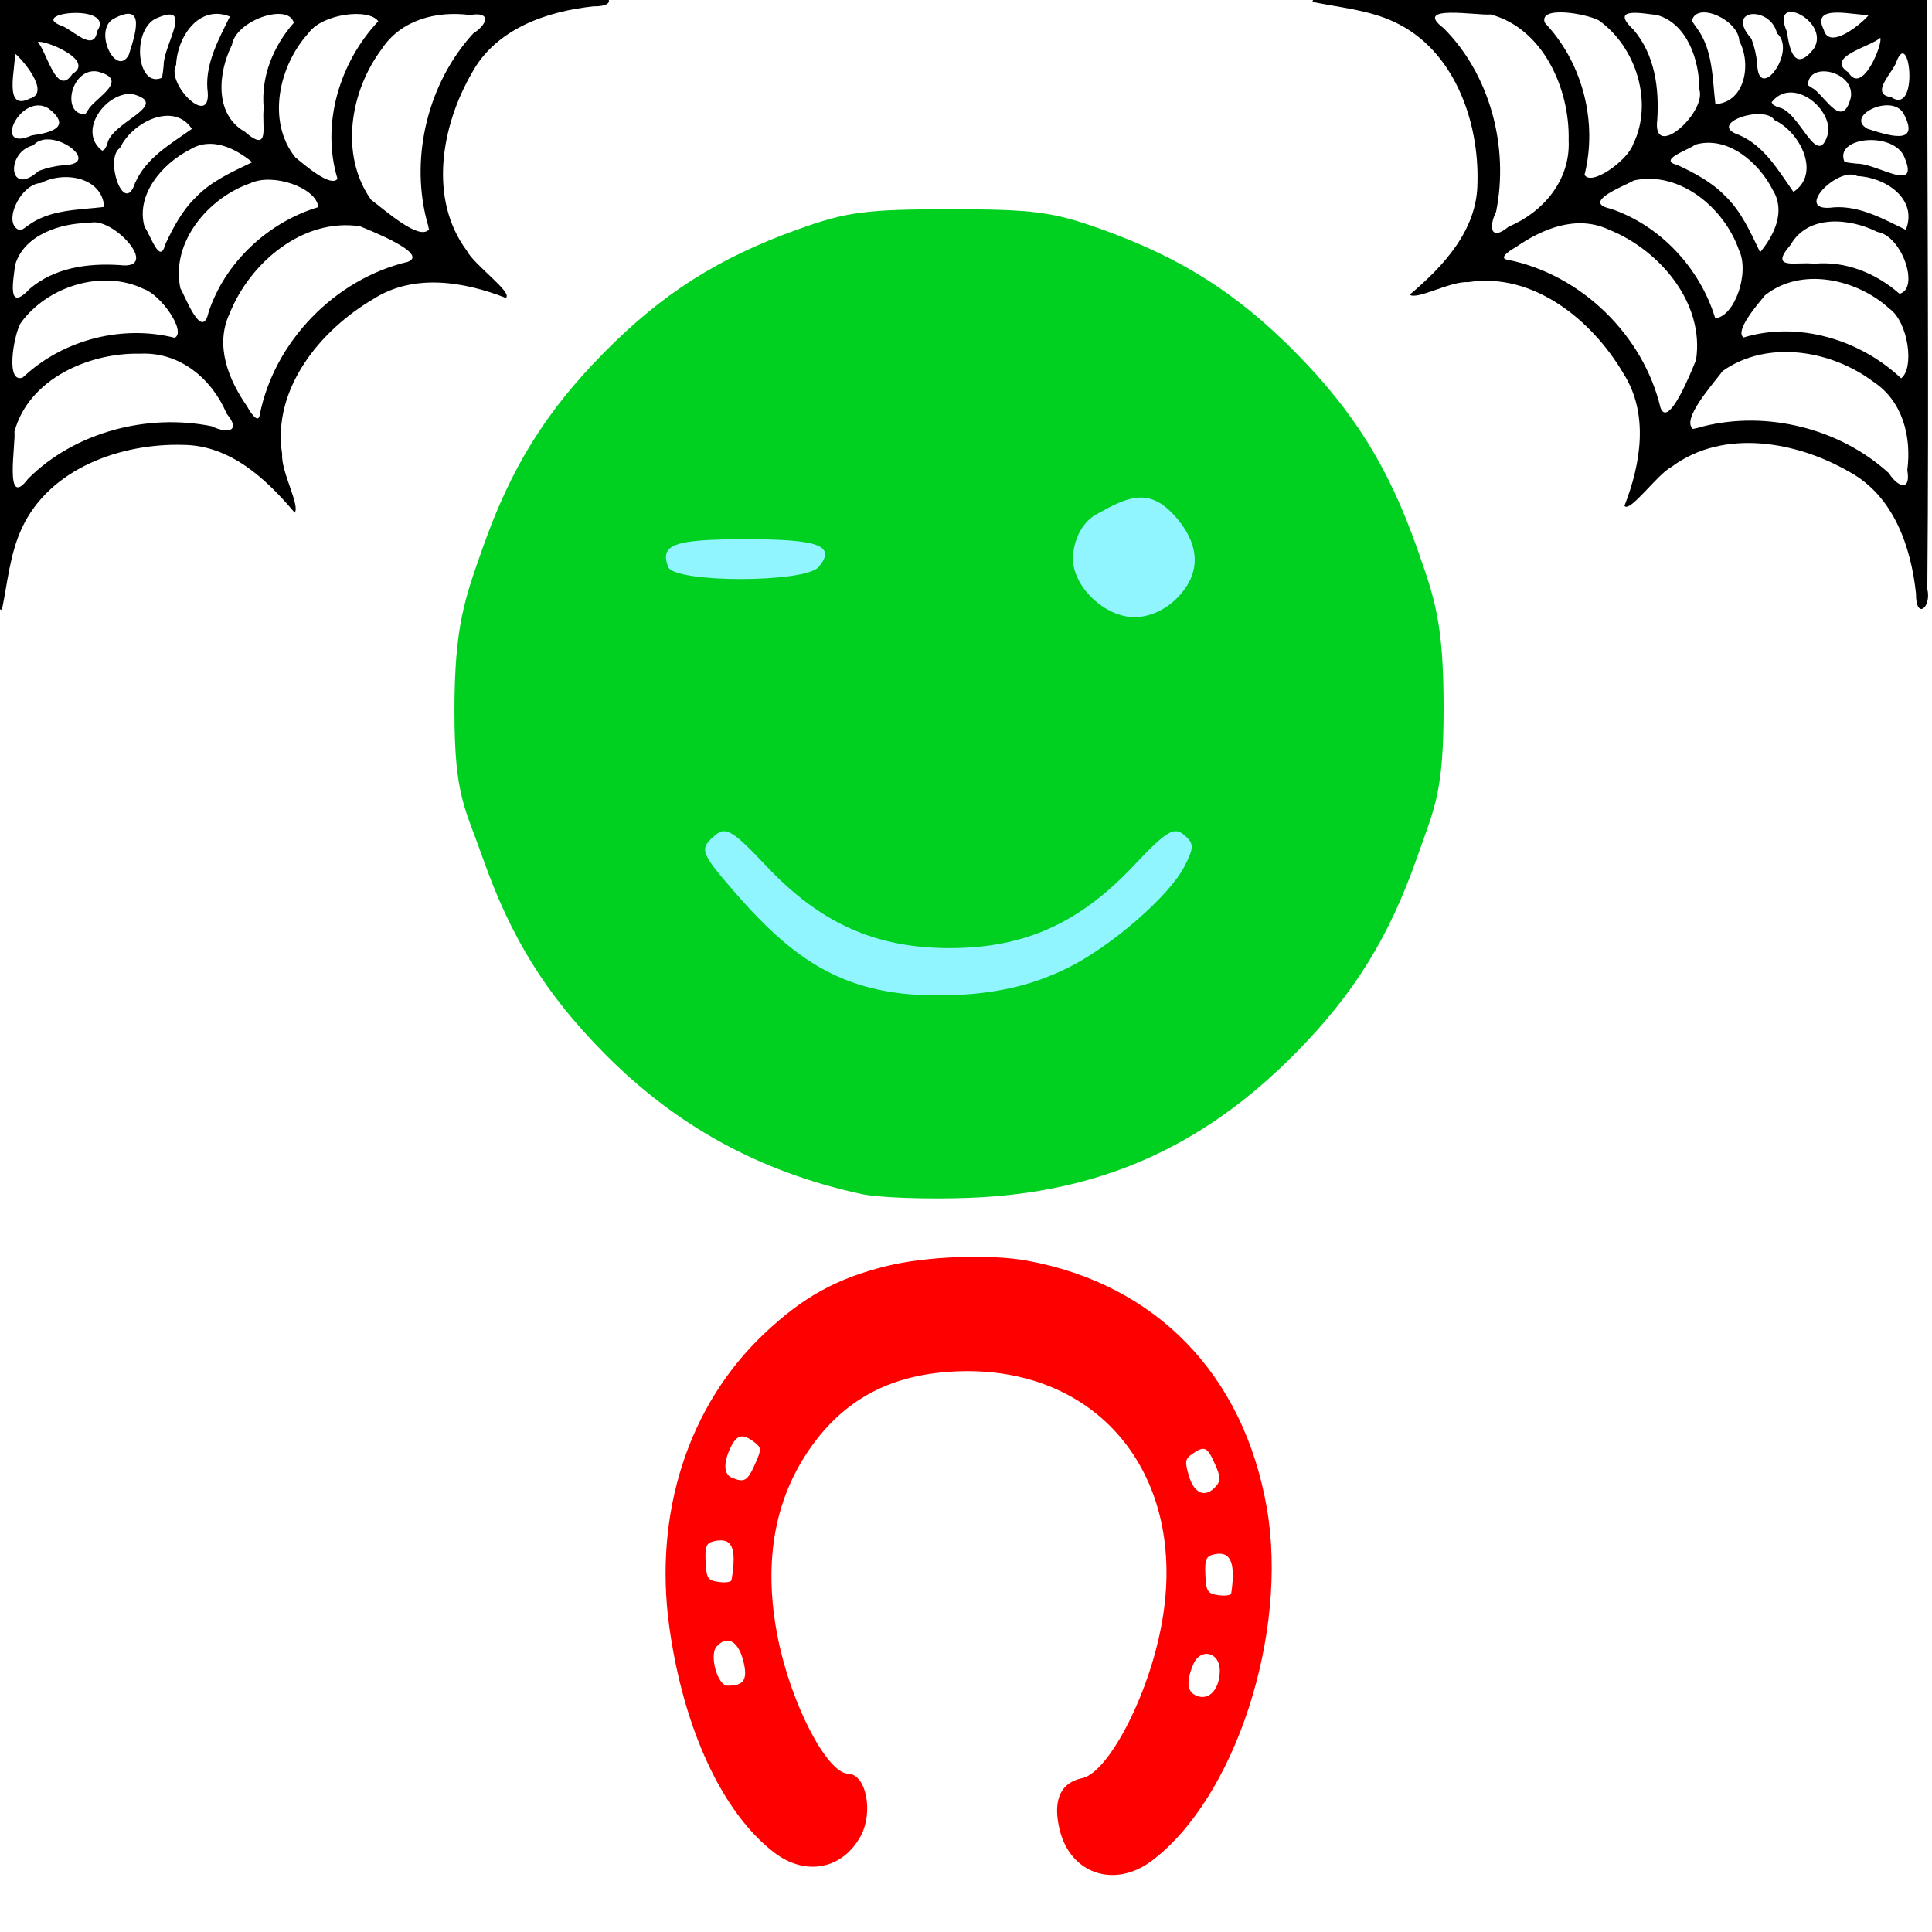
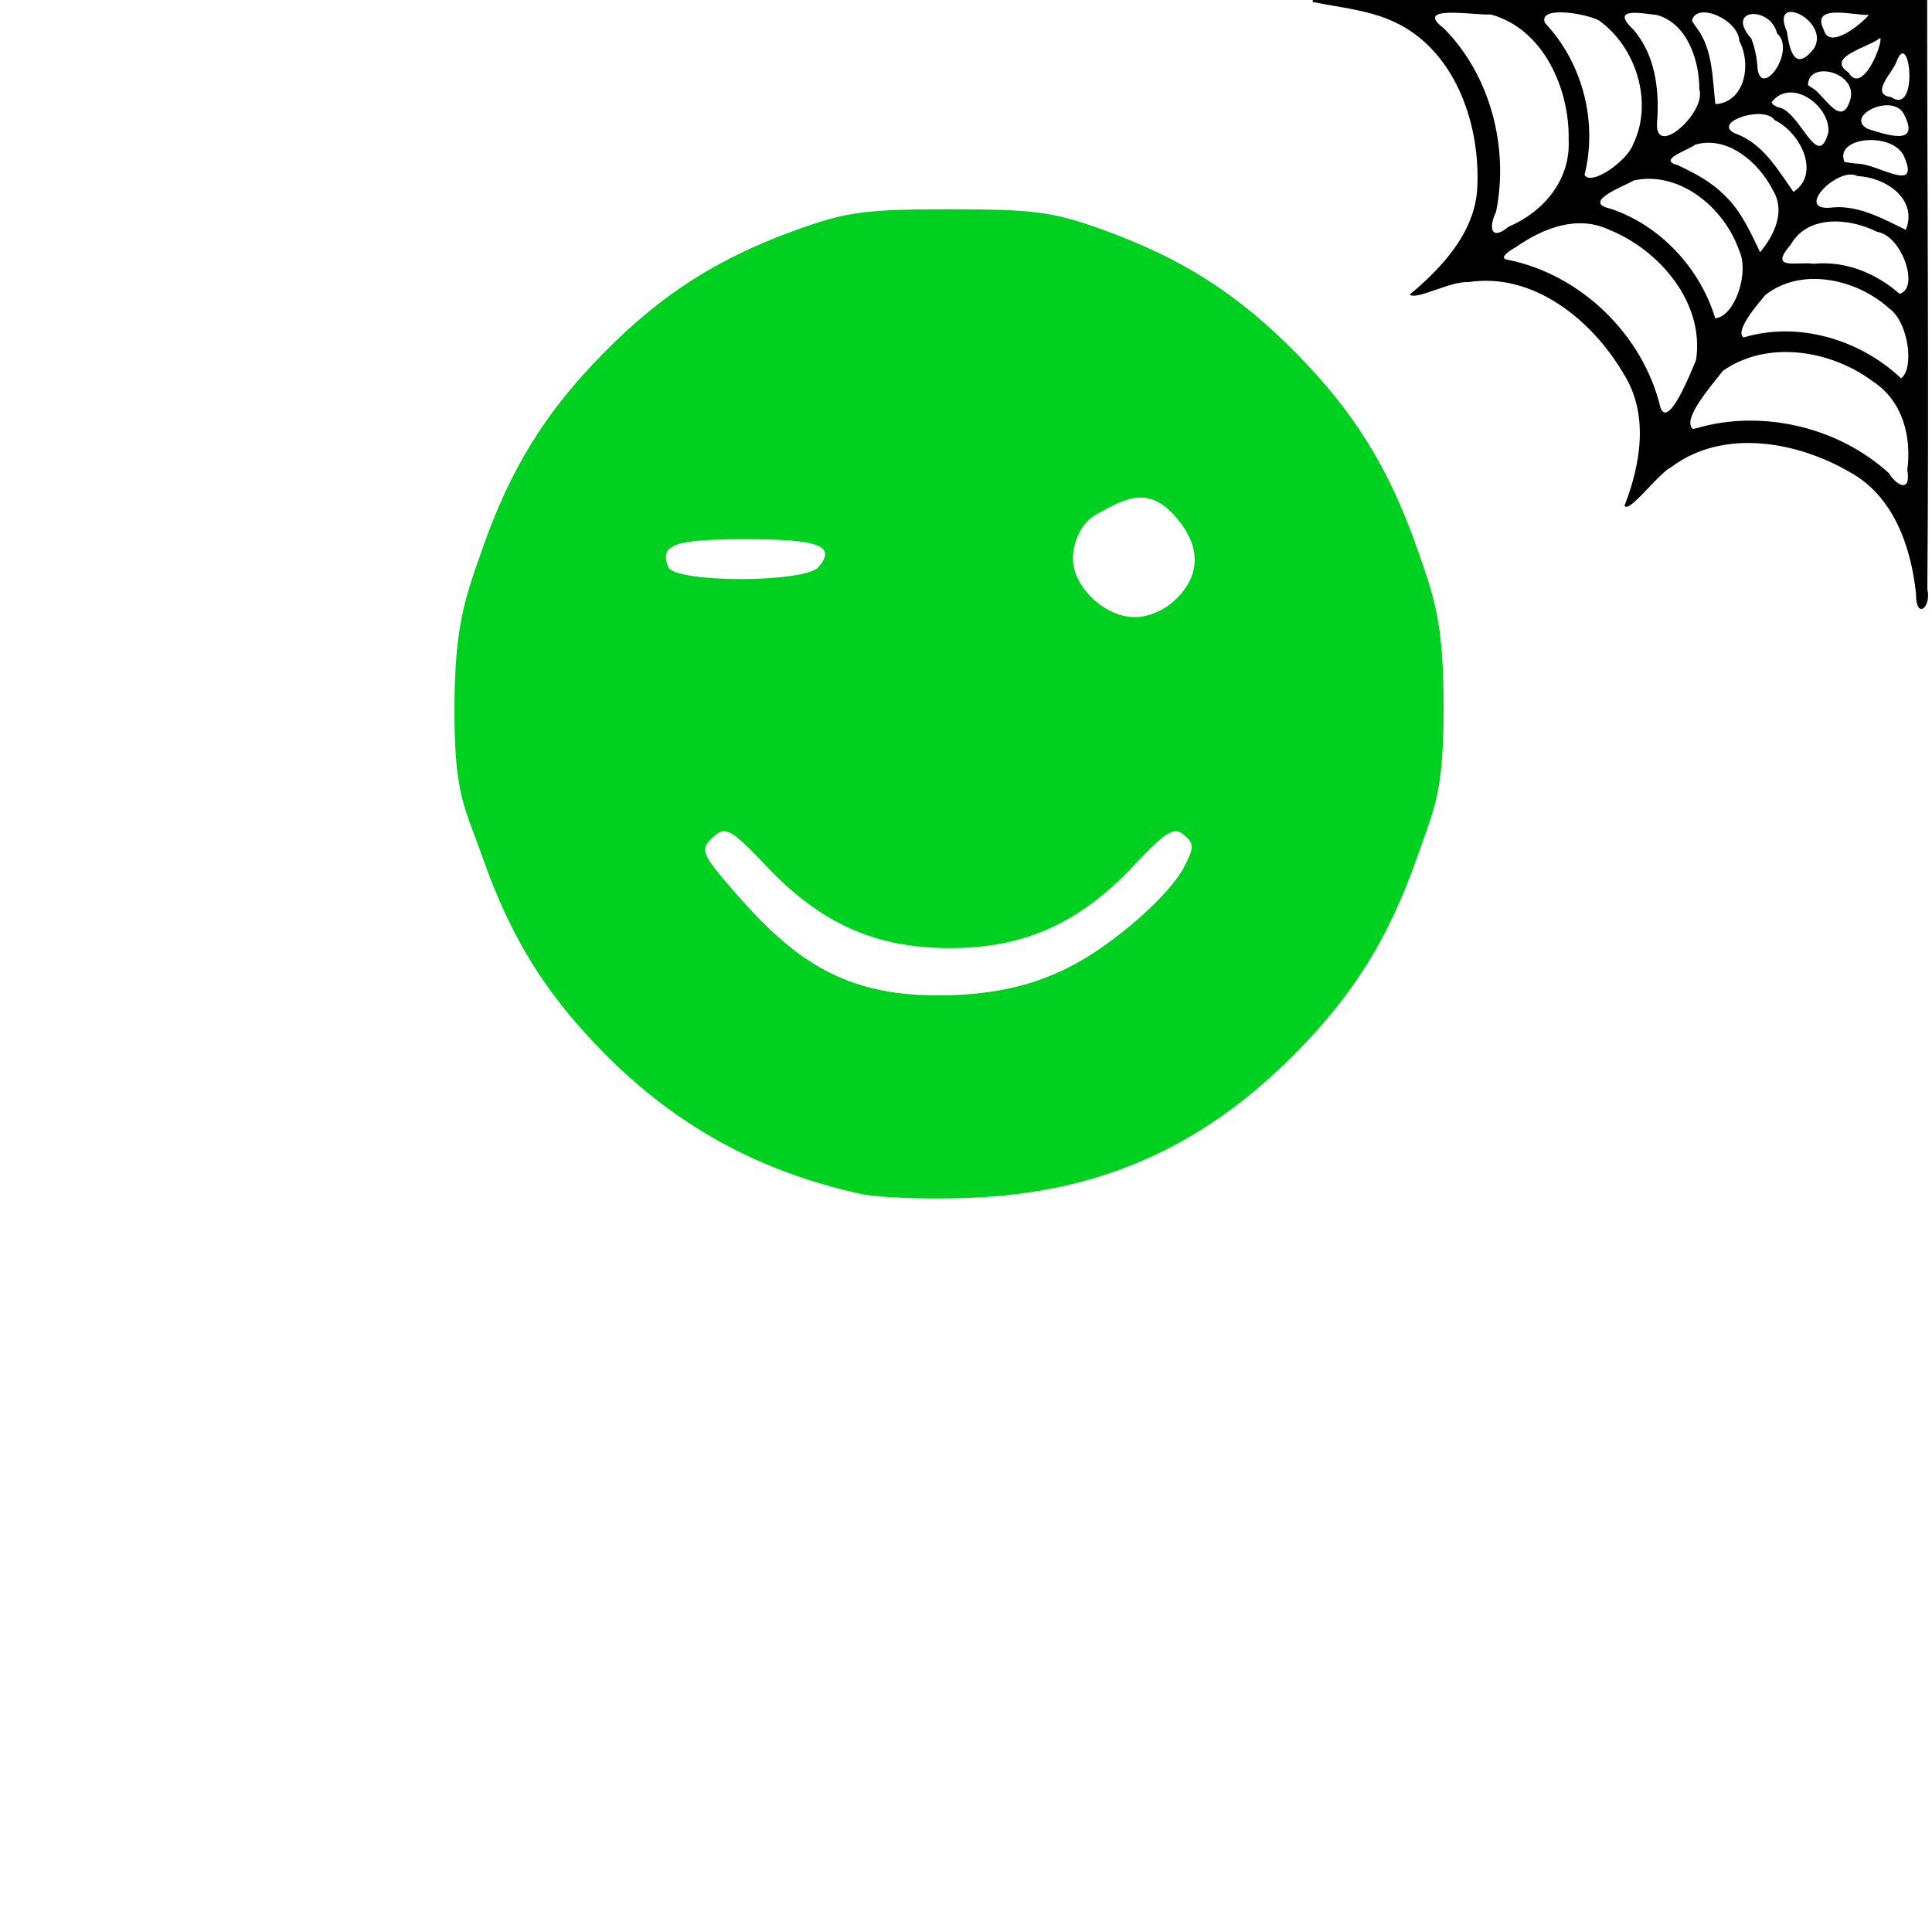
<svg xmlns="http://www.w3.org/2000/svg" version="1.1" width="100" height="100" style="background-color: rgb(46, 130, 255);" viewBox="0 0 100 100">
  <svg height="100" viewBox="0 0 100 100" width="100" version="1.1" data-fname="smily-guiño_7.svg" ica="0" style="background-color: rgb(46, 130, 255);">
    <g transform="translate(17,4.5) scale(0.64,0.64) rotate(0,50,50)" scale="0.64" xtranslate="17" ytranslate="4.5">
-       <path style="fill:#91f5ff" d="m78.93 49.95a28.815 24.568 0 0 1 -28.815 24.568 28.815 24.568 0 0 1 -28.815 -24.568 28.815 24.568 0 0 1 28.815 -24.568 28.815 24.568 0 0 1 28.815 24.568z" idkol="ikol0" />
      <path style="fill: rgb(0, 209, 33);" d="m43.095 89.533c-8.231-1.795-14.971-5.487-20.808-11.399-4.716-4.776-7.542-9.33-9.824-15.828-1.419-4.041-2.273-4.951-2.273-11.838 0-6.887.854-9.114 2.273-13.155 2.282-6.498 5.108-11.052 9.824-15.828 4.716-4.776 9.213-7.639 15.628-9.95 3.99-1.437 5.539-1.643 12.339-1.643 6.8 0 8.349.206 12.339 1.643 6.416 2.311 10.913 5.173 15.628 9.95 4.716 4.776 7.543 9.33 9.824 15.828 1.419 4.041 2.143 6.005 2.143 12.892 0 6.887-.724 8.06-2.143 12.101-2.282 6.498-5.108 11.052-9.824 15.828-7.518 7.614-15.87 11.317-26.412 11.711-3.421.128-7.343-.013-8.716-.312zm16.626-18.253c3.535-1.721 8.28-5.836 9.512-8.249.788-1.542.781-1.851-.053-2.552-.801-.673-1.433-.283-4.061 2.507-4.39 4.661-8.852 6.661-14.865 6.661-6.013 0-10.475-1.999-14.865-6.661-2.653-2.817-3.254-3.185-4.077-2.493-1.359 1.142-1.276 1.382 1.627 4.722 5.149 5.925 9.447 8.541 17.598 8.233 4.229-.16 6.967-1.088 9.183-2.167zm8.914-29.948c1.903-1.927 1.854-4.122.127-6.27-2.277-2.832-4.063-1.944-6.672-.487-1.409.787-1.882 2.559-1.882 3.558 0 2.287 2.578 4.745 4.977 4.745 1.212 0 2.487-.572 3.45-1.546zm-28.978-2.52c1.405-1.715.039-2.233-5.887-2.233-5.82 0-6.986.414-6.296 2.235.499 1.316 11.104 1.314 12.183-.003z" idkol="ikol1" />
    </g>
  </svg>
  <svg height="100" viewBox="0 0 100 100" width="100" version="1.1" data-fname="bicho-telaraña_2.svg" ica="1" style="background-color: rgb(46, 130, 255);">
    <g transform="translate(-4.5,-4.5) scale(0.4,0.4) rotate(0,50,50)" scale="0.4" xtranslate="-4.5" ytranslate="-4.5">
-       <path style="fill:#000000" d="m10.349 50.564c.029-13.312.058-26.625.087-39.937 25.674-.001 51.349-.245 77.021-.023 2.424-.564 4.087 1.508.587 1.466-6.085.651-12.642 2.917-15.733 8.622-3.937 6.783-5.654 16.279-.664 22.986.946 1.855 6.031 5.449 5.053 6.118-5.44-2.126-11.9-3.19-17.117.133-6.878 4.027-13.128 11.622-11.829 20.06-.148 2.326 2.359 6.681 1.626 7.597-3.672-4.361-8.332-8.709-14.4-8.767-8.04-.244-17.306 3.025-20.893 10.76-1.563 3.335-1.857 7.056-2.594 10.604-2.212-.604-.657-6.372-1.168-8.967-.035-10.217.009-20.434.025-30.651zm4.537 22.639c6.049-6.056 15.447-8.482 23.763-6.796 2.036.998 3.852.672 1.94-1.612-1.914-4.531-6.059-8.023-11.185-7.777-6.604-.157-14.438 3.244-16.285 10.091.187 1.607-1.361 10.227 1.767 6.094zm29.976-8.292c1.897-9.49 9.739-17.546 19.15-19.779 2.762-1.029-4.62-3.959-6.173-4.599-7.39-1.136-14.27 4.74-16.878 11.291-1.952 4.165-.124 8.611 2.317 12.095.128.294 1.392 2.403 1.584.993zm-30.289-5.154c5.12-4.621 12.602-6.484 19.293-4.794 1.543-.83-1.828-5.577-3.969-6.299-5.4-2.641-12.602-.362-16.008 4.447-.889 1.658-1.94 7.796.29 6.994l.394-.348zm23.672-8.126c2.143-6.458 7.707-11.62 14.188-13.58-.199-2.511-5.89-4.487-8.815-3.078-5.4 1.87-10.307 7.621-9.024 13.59.64 1.052 2.805 6.927 3.651 3.068zm-23.164-2.996c3.232-2.766 7.535-3.342 11.637-3.086 5.493.694-.918-6.417-3.9-5.444-3.704-.015-8.533 1.538-9.626 5.493-.165 1.685-1.15 6.273 1.889 3.037zm21.508-11.856c2.015-2.115 4.717-3.285 7.298-4.539-2.223-1.842-5.316-3.338-8.069-1.628-3.54 1.79-7.075 5.842-5.848 10.034.698.837 1.964 4.987 2.649 2.262 1.035-2.213 2.192-4.411 3.97-6.128zm29.827 2.796c-2.069-8.277.301-17.692 6.061-23.99 1.854-1.183 2.407-2.876-.4-2.392-4.315-.562-8.944.589-11.458 4.439-4.058 5.419-5.444 13.664-1.366 19.448 1.89 1.424 6.28 5.371 7.508 3.852l-.147-.636-.198-.721zm-51.558.866c2.854-2.119 6.545-2.01 9.872-2.415-.26-3.863-5.209-4.683-8.166-3.098-2.807.122-5.164 5.567-2.627 6.135l.445-.28.477-.342zm13.857-5.479c1.421-3.283 4.596-5.072 7.364-7.033-2.338-3.578-7.728-.892-9.288 2.448-2.081 1.341.494 8.901 1.923 4.585zm-9.195-2.345c5.134-.122-1.628-5.221-3.953-2.567-3.634.878-3.225 6.826.692 3.316 1.047-.396 2.148-.645 3.261-.749zm35.402 1.773c-2.154-7.094.272-15.083 5.278-20.391-1.262-1.745-7.249-.959-9.016 1.514-3.812 4.165-5.486 11.396-1.719 16.098 1.104.908 4.605 3.954 5.457 2.779zm-29.795-4.43c.293-2.862 8.531-5.16 3.22-6.556-3.419-.256-7.147 4.861-3.856 7.353l.306-.201.33-.597v0zm-9.774-1.188c2.402-.337 5.287-1.028 2.212-3.471-3.594-2.287-7.457 5.765-2.212 3.471zm30.028-3.477c-.405-4.085 1.212-8.056 3.886-11.094-.667-2.636-7.512-.349-8.013 2.888-1.778 3.526-2.305 8.943 1.667 11.201 3.385 2.93 2.141-.845 2.46-2.995zm-22.551-.108c1.291-1.589 5.087-3.648 1.043-4.683-3.399-.585-4.784 5.548-1.598 5.537l.257-.385.297-.47zm15.249-2.491c-.24-3.385 1.613-6.619 2.913-9.312-4.054-1.603-6.827 2.724-6.955 6.268-1.387 2.485 4.811 8.574 4.043 3.044zm-22.979 1.309c2.833-.749-1.14-5.283-1.927-5.833.16 1.66-1.586 7.605 1.927 5.833zm5.523-3.193c3.056-1.802-3.821-4.5-4.482-4.119 1.19 1.29 2.456 7.215 4.482 4.119zm11.805-1.114c-.04-2.633 4.115-8.394-1.118-6.002-3.084 1.715-2.274 9.023.907 7.612l.112-.723.099-.887zm-4.513-1.357c.806-2.55 2.331-6.98-1.984-4.656-2.666 1.532.352 7.672 1.984 4.656zm-4.1-3.052c2.486-3.654-9.16-2.414-4.569-.684 1.293.38 4.196 3.537 4.569.684z" idkol="ikol0" />
-     </g>
+       </g>
  </svg>
  <svg height="100" viewBox="0 0 100 100" width="100" version="1.1" data-fname="bicho-telaraña_2.svg" ica="2" style="background-color: rgb(46, 130, 255);">
    <g transform="translate(64,-4.5) scale(0.4,0.4) rotate(90,50,50)" scale="0.4" xtranslate="64" ytranslate="-4.5">
      <path style="fill:#000000" d="m10.349 50.564c.029-13.312.058-26.625.087-39.937 25.674-.001 51.349-.245 77.021-.023 2.424-.564 4.087 1.508.587 1.466-6.085.651-12.642 2.917-15.733 8.622-3.937 6.783-5.654 16.279-.664 22.986.946 1.855 6.031 5.449 5.053 6.118-5.44-2.126-11.9-3.19-17.117.133-6.878 4.027-13.128 11.622-11.829 20.06-.148 2.326 2.359 6.681 1.626 7.597-3.672-4.361-8.332-8.709-14.4-8.767-8.04-.244-17.306 3.025-20.893 10.76-1.563 3.335-1.857 7.056-2.594 10.604-2.212-.604-.657-6.372-1.168-8.967-.035-10.217.009-20.434.025-30.651zm4.537 22.639c6.049-6.056 15.447-8.482 23.763-6.796 2.036.998 3.852.672 1.94-1.612-1.914-4.531-6.059-8.023-11.185-7.777-6.604-.157-14.438 3.244-16.285 10.091.187 1.607-1.361 10.227 1.767 6.094zm29.976-8.292c1.897-9.49 9.739-17.546 19.15-19.779 2.762-1.029-4.62-3.959-6.173-4.599-7.39-1.136-14.27 4.74-16.878 11.291-1.952 4.165-.124 8.611 2.317 12.095.128.294 1.392 2.403 1.584.993zm-30.289-5.154c5.12-4.621 12.602-6.484 19.293-4.794 1.543-.83-1.828-5.577-3.969-6.299-5.4-2.641-12.602-.362-16.008 4.447-.889 1.658-1.94 7.796.29 6.994l.394-.348zm23.672-8.126c2.143-6.458 7.707-11.62 14.188-13.58-.199-2.511-5.89-4.487-8.815-3.078-5.4 1.87-10.307 7.621-9.024 13.59.64 1.052 2.805 6.927 3.651 3.068zm-23.164-2.996c3.232-2.766 7.535-3.342 11.637-3.086 5.493.694-.918-6.417-3.9-5.444-3.704-.015-8.533 1.538-9.626 5.493-.165 1.685-1.15 6.273 1.889 3.037zm21.508-11.856c2.015-2.115 4.717-3.285 7.298-4.539-2.223-1.842-5.316-3.338-8.069-1.628-3.54 1.79-7.075 5.842-5.848 10.034.698.837 1.964 4.987 2.649 2.262 1.035-2.213 2.192-4.411 3.97-6.128zm29.827 2.796c-2.069-8.277.301-17.692 6.061-23.99 1.854-1.183 2.407-2.876-.4-2.392-4.315-.562-8.944.589-11.458 4.439-4.058 5.419-5.444 13.664-1.366 19.448 1.89 1.424 6.28 5.371 7.508 3.852l-.147-.636-.198-.721zm-51.558.866c2.854-2.119 6.545-2.01 9.872-2.415-.26-3.863-5.209-4.683-8.166-3.098-2.807.122-5.164 5.567-2.627 6.135l.445-.28.477-.342zm13.857-5.479c1.421-3.283 4.596-5.072 7.364-7.033-2.338-3.578-7.728-.892-9.288 2.448-2.081 1.341.494 8.901 1.923 4.585zm-9.195-2.345c5.134-.122-1.628-5.221-3.953-2.567-3.634.878-3.225 6.826.692 3.316 1.047-.396 2.148-.645 3.261-.749zm35.402 1.773c-2.154-7.094.272-15.083 5.278-20.391-1.262-1.745-7.249-.959-9.016 1.514-3.812 4.165-5.486 11.396-1.719 16.098 1.104.908 4.605 3.954 5.457 2.779zm-29.795-4.43c.293-2.862 8.531-5.16 3.22-6.556-3.419-.256-7.147 4.861-3.856 7.353l.306-.201.33-.597v0zm-9.774-1.188c2.402-.337 5.287-1.028 2.212-3.471-3.594-2.287-7.457 5.765-2.212 3.471zm30.028-3.477c-.405-4.085 1.212-8.056 3.886-11.094-.667-2.636-7.512-.349-8.013 2.888-1.778 3.526-2.305 8.943 1.667 11.201 3.385 2.93 2.141-.845 2.46-2.995zm-22.551-.108c1.291-1.589 5.087-3.648 1.043-4.683-3.399-.585-4.784 5.548-1.598 5.537l.257-.385.297-.47zm15.249-2.491c-.24-3.385 1.613-6.619 2.913-9.312-4.054-1.603-6.827 2.724-6.955 6.268-1.387 2.485 4.811 8.574 4.043 3.044zm-22.979 1.309c2.833-.749-1.14-5.283-1.927-5.833.16 1.66-1.586 7.605 1.927 5.833zm5.523-3.193c3.056-1.802-3.821-4.5-4.482-4.119 1.19 1.29 2.456 7.215 4.482 4.119zm11.805-1.114c-.04-2.633 4.115-8.394-1.118-6.002-3.084 1.715-2.274 9.023.907 7.612l.112-.723.099-.887zm-4.513-1.357c.806-2.55 2.331-6.98-1.984-4.656-2.666 1.532.352 7.672 1.984 4.656zm-4.1-3.052c2.486-3.654-9.16-2.414-4.569-.684 1.293.38 4.196 3.537 4.569.684z" idkol="ikol0" />
    </g>
  </svg>
  <svg height="100" viewBox="0 0 100 100" width="100" version="1.1" data-fname="herradura_4.svg" ica="3" style="background-color: rgb(46, 130, 255);">
    <g transform="translate(30,61) scale(0.4,0.4) rotate(0,50,50)" scale="0.4" xtranslate="30" ytranslate="61" style="opacity: 1;">
-       <path d="m57.936 10.635c16.671 3.065 27.982 14.736 30.989 31.977 2.838 16.273-4.123 37.612-14.905 45.69-4.814 3.606-10.527 1.667-11.903-4.04-.76-3.151-.373-5.978 2.938-6.674 3.398-.714 8.964-11.21 10.468-21.161 2.814-18.605-8.797-32.246-26.786-31.469-7.865.34-13.665 3.162-18.04 8.777-5.407 6.94-7.09 15.646-5.006 25.893 1.723 8.474 6.333 17.32 9.062 17.392 2.338.062 3.31 5 1.596 8.109-2.362 4.285-7.132 5.182-11.16 2.098-6.702-5.129-11.759-16.019-13.587-29.253-2.028-14.692 2.485-28.628 12.272-37.887 5.032-4.76 9.343-7.144 15.845-8.762 5.091-1.267 13.373-1.58 18.218-.69zm21.35 24.999c-.947.655-.998.993-.431 2.878.695 2.31 2.14 2.855 3.487 1.316.629-.718.605-1.234-.132-2.893-.992-2.231-1.35-2.39-2.924-1.302zm-59.722-.880c-.983 2.015-.931 3.516.139 3.959 1.61.667 2.008.439 2.971-1.705.879-1.957.875-2.166-.063-2.891-1.488-1.15-2.253-.99-3.046.637zm61.411 16.553c.099 2.119.287 2.409 1.694 2.608.871.124 1.615.013 1.653-.245.595-4.008-.089-5.533-2.255-5.027-1.01.236-1.185.662-1.092 2.664zm-64.671-1.712c.099 2.119.287 2.409 1.694 2.608.871.124 1.618.013 1.661-.245.704-4.224.085-5.576-2.301-5.019-.968.226-1.147.676-1.055 2.656zm63.078 13.333c-.949 2.311-.765 3.586.585 4.054 1.524.529 2.813-.904 2.873-3.196.067-2.52-2.513-3.16-3.458-.858zm-61.662-2.354c-.964 1.101.12 5.023 1.395 5.046 2.195.038 2.71-.818 2.022-3.359-.671-2.477-2.104-3.185-3.416-1.687z" style="fill: rgb(255, 0, 0);" idkol="ikol0" />
-     </g>
+       </g>
  </svg>
</svg>